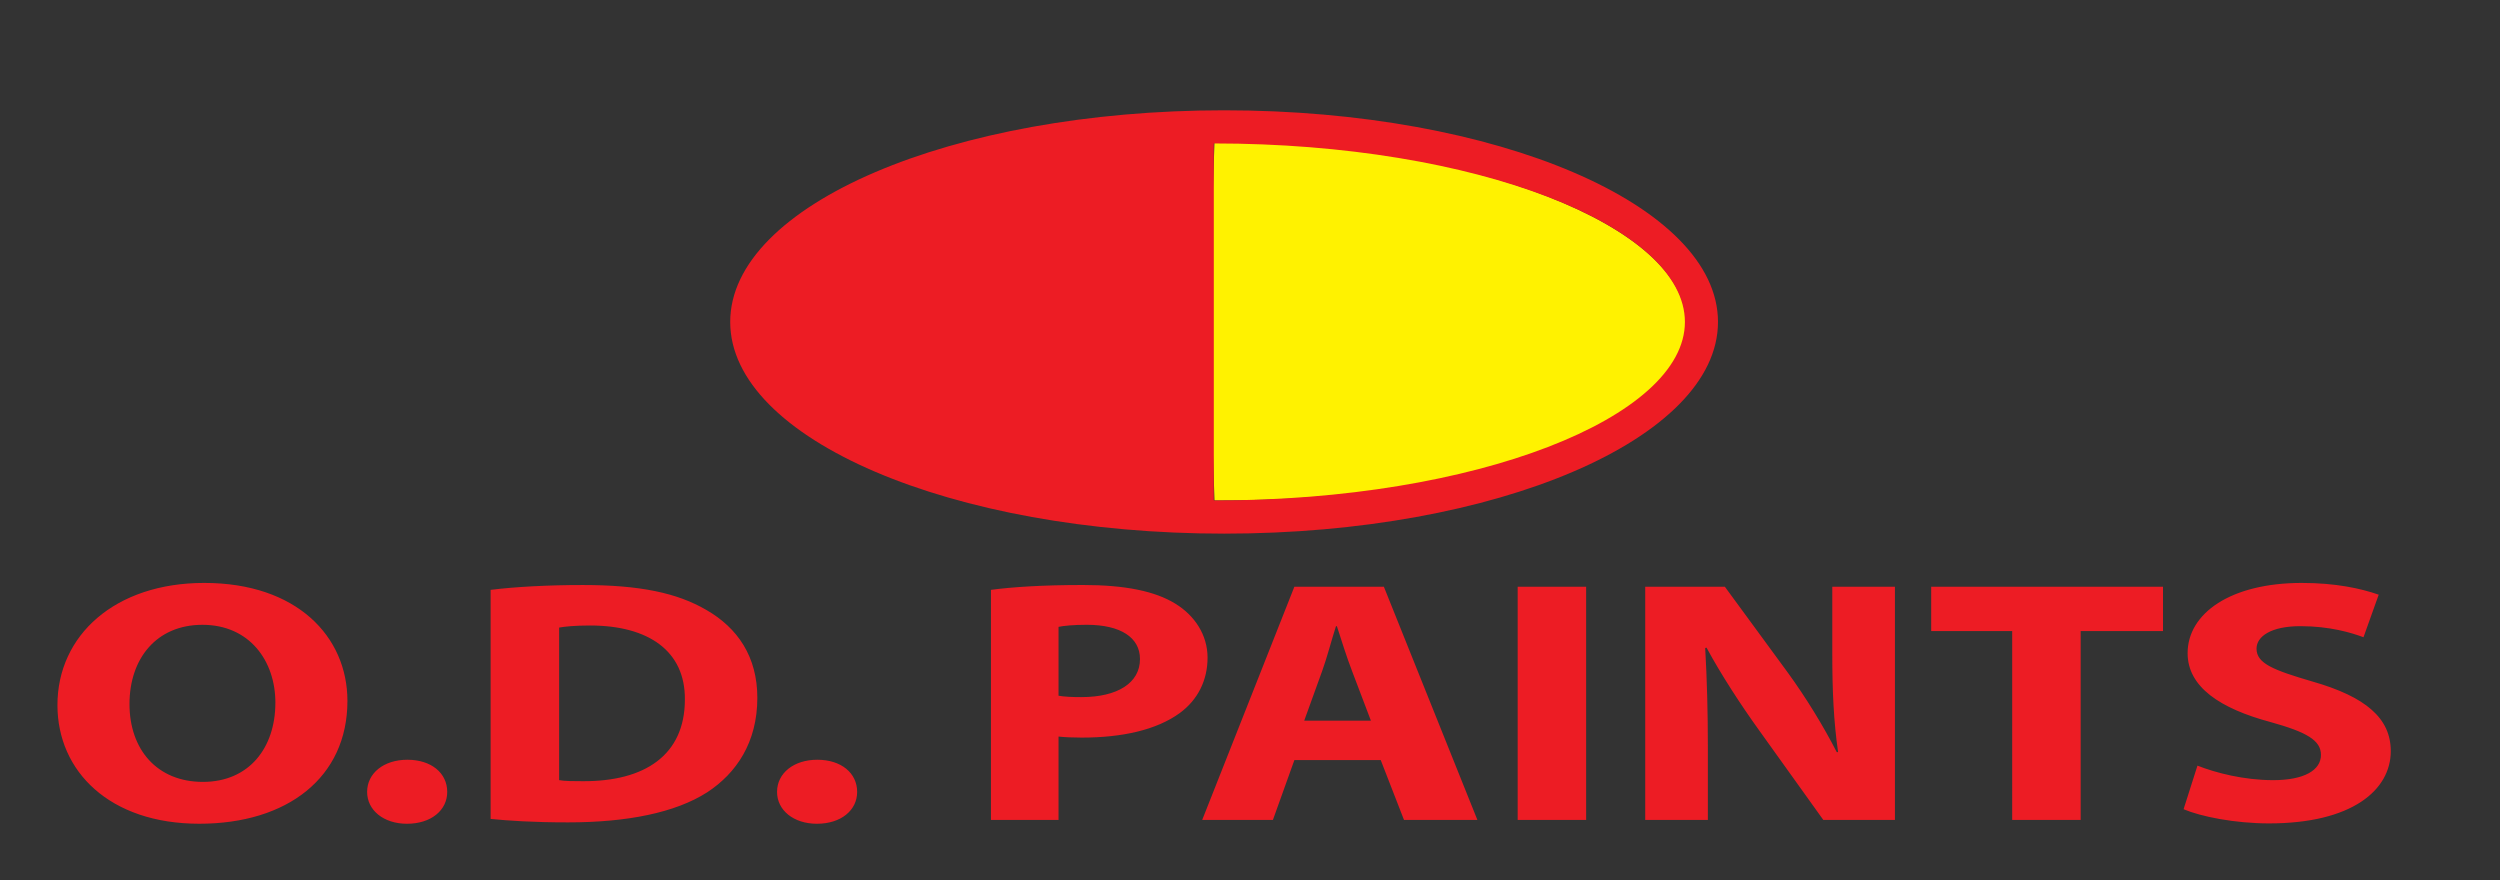
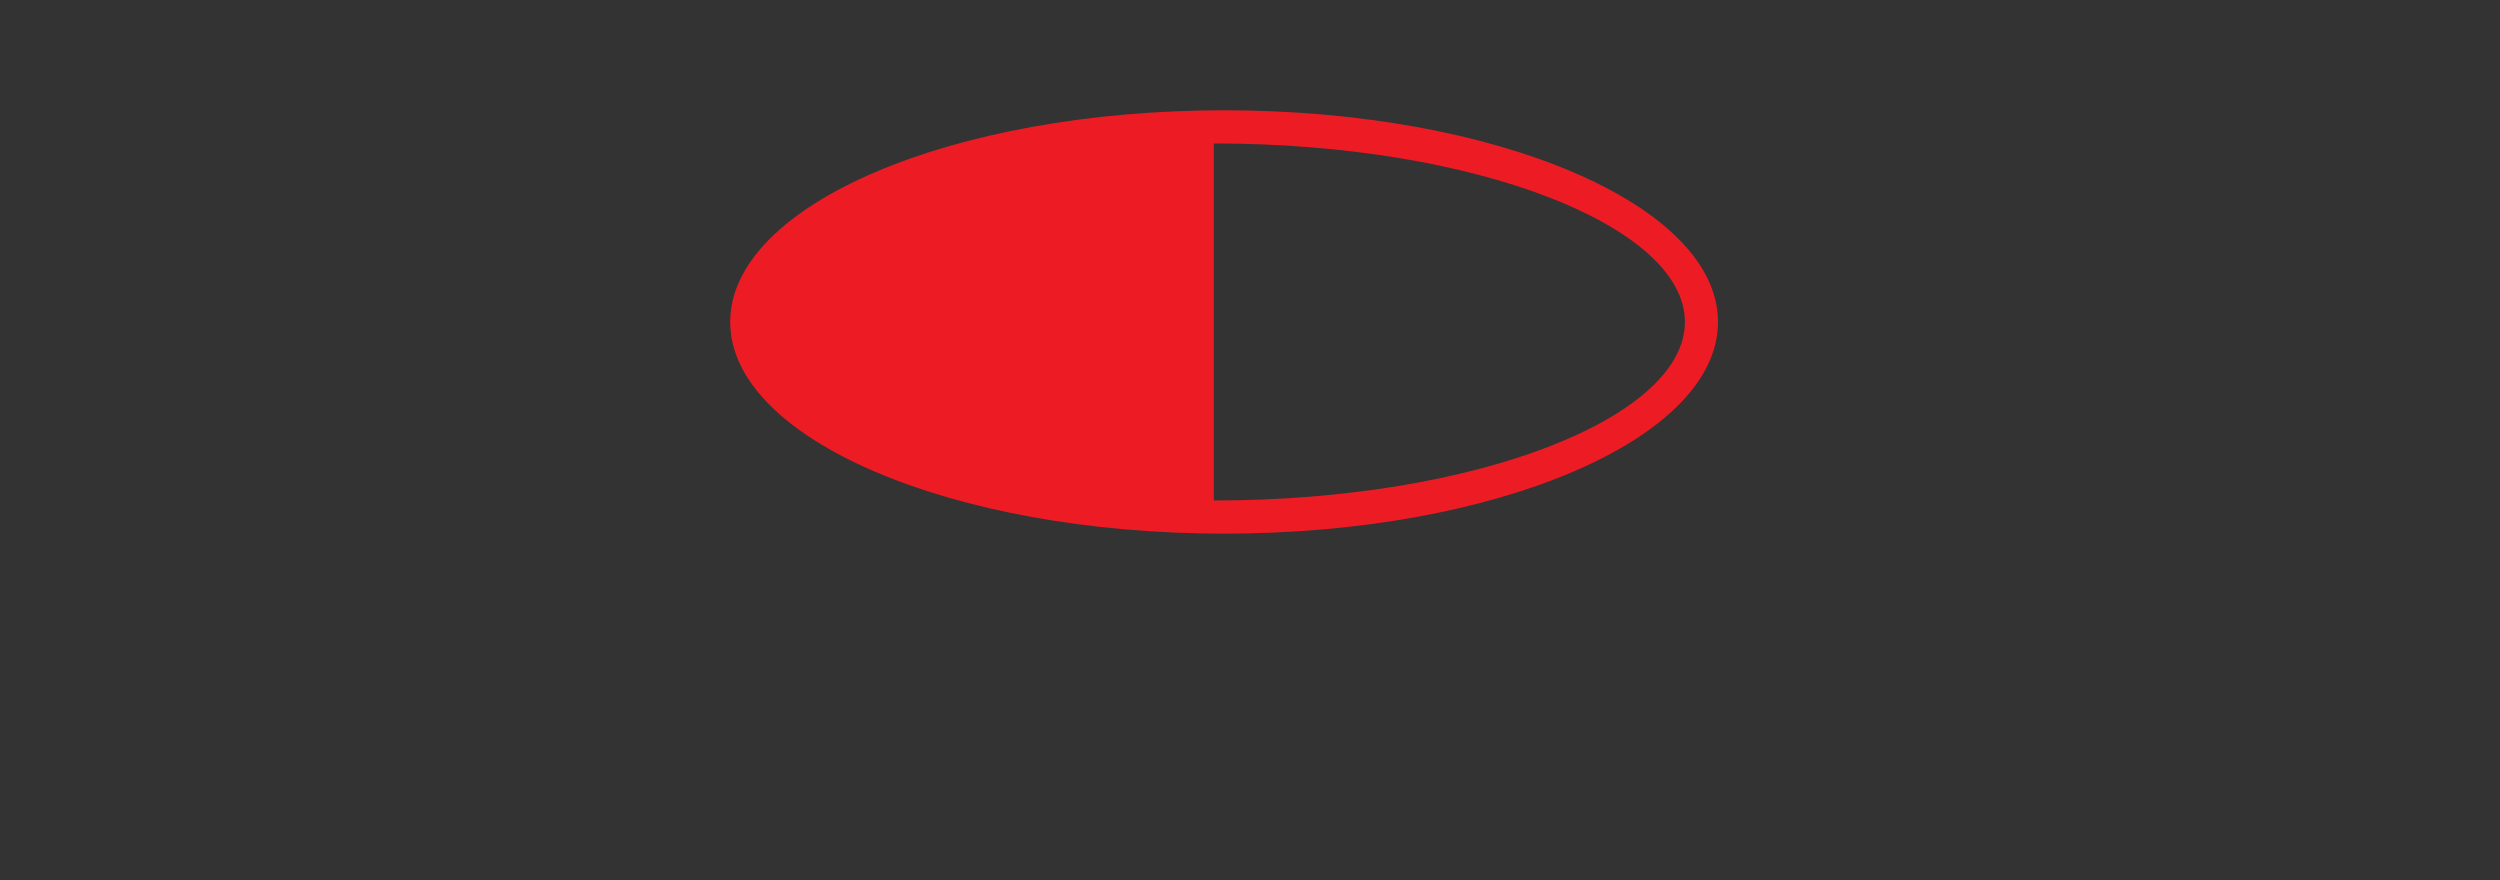
<svg xmlns="http://www.w3.org/2000/svg" id="Layer_1" x="0px" y="0px" viewBox="0 0 1275.59 449.12" style="enable-background:new 0 0 1275.59 449.12;" xml:space="preserve">
  <rect x="0" y="0" width="1275.59" height="449.12" fill="#333333" stroke="none" />
  <style type="text/css"> .st0{display:none;fill:none;stroke:#000000;stroke-width:0.567;stroke-miterlimit:22.926;} .st1{fill:#ED1C24;} .st2{fill:#FFF200;}</style>
-   <rect class="st0" width="1275.59" height="458.87" />
-   <path class="st1" d="M104.2,297.43c-45.44,0-74.89,26.66-74.89,62.32c0,33.9,26.72,60.55,72.38,60.55 c44.98,0,75.58-23.66,75.58-62.67C177.27,324.8,151.47,297.43,104.2,297.43z M103.29,318.8c23.98,0,37.22,18.36,37.22,39.72 c0,23.13-13.47,40.43-36.99,40.43c-23.29,0-37.45-16.42-37.45-39.72C66.07,336.1,79.77,318.8,103.29,318.8z M207.64,420.31 c12.33,0,20.55-6.88,20.55-16.24c0-9.71-8.22-16.42-20.32-16.42c-12.1,0-20.55,6.88-20.55,16.42 C187.32,413.42,195.77,420.31,207.64,420.31z M250.34,417.84c8.68,0.88,21.46,1.77,39.5,1.77c30.14,0,54.8-4.94,71.01-15.36 c14.84-9.71,25.57-25.42,25.57-48.2c0-21.01-10.05-35.66-26.03-44.84c-14.84-8.65-33.79-12.71-63.02-12.71 c-17.58,0-34.25,0.88-47.04,2.47V417.84z M285.28,320.21c2.97-0.53,7.99-1.06,15.76-1.06c29.91,0,48.64,13.06,48.41,37.78 c0,28.42-20.55,41.84-52.06,41.66c-4.34,0-9.13,0-12.1-0.53V320.21z M416.8,420.31c12.33,0,20.55-6.88,20.55-16.24 c0-9.71-8.22-16.42-20.32-16.42c-12.1,0-20.55,6.88-20.55,16.42C396.48,413.42,404.93,420.31,416.8,420.31z M505.62,418.37h34.48 v-42.55c3.2,0.35,7.31,0.53,11.87,0.53c20.55,0,38.13-3.88,50.01-12.54c9.13-6.71,14.16-16.6,14.16-28.25 c0-11.65-6.62-21.54-16.44-27.54c-10.28-6.36-25.57-9.53-47.04-9.53c-21.24,0-36.31,1.06-47.04,2.47V418.37z M540.1,319.85 c2.51-0.53,7.31-1.06,14.39-1.06c17.35,0,27.17,6.53,27.17,17.48c0,12.18-11.42,19.42-29.91,19.42c-5.02,0-8.68-0.18-11.65-0.71 V319.85z M704.5,387.82l11.87,30.54h37.45L706.1,299.38h-45.67L613.4,418.37h36.08l10.96-30.54H704.5z M665.46,367.7l9.13-25.25 c2.51-6.88,4.79-15.89,7.08-22.95h0.46c2.28,7.06,5.02,15.89,7.76,22.95l9.59,25.25H665.46z M774.37,299.38v118.99h34.94V299.38 H774.37z M871.42,418.37v-35.84c0-19.42-0.46-36.19-1.37-51.9l0.68-0.18c7.54,13.95,17.58,29.31,26.72,42.02l32.88,45.9h36.53 V299.38H934.9v34.78c0,17.83,0.68,33.9,2.97,49.61h-0.69c-6.85-13.42-15.98-28.25-25.12-40.78l-31.97-43.61h-40.64v118.99H871.42z M1026.69,418.37h34.94v-96.39h42.01v-22.6H985.36v22.6h41.33V418.37z M1114.14,412.89c8.68,3.71,26.03,7.24,43.61,7.24 c42.24,0,62.11-16.95,62.11-36.9c0-16.77-12.79-27.72-39.96-35.49c-19.87-5.83-28.54-9.18-28.54-16.77 c0-6.18,7.31-11.48,22.38-11.48c15.07,0,26.03,3.35,32.2,5.65l7.76-21.71c-9.13-3.18-21.92-6-39.27-6 c-36.31,0-58.23,15.54-58.23,35.84c0,17.3,16.67,28.25,42.24,35.13c18.5,5.12,25.8,9.36,25.8,16.77c0,7.77-8.45,12.89-24.43,12.89 c-14.84,0-29.23-3.71-38.59-7.41L1114.14,412.89z" />
  <polygon class="st0" points="10.7,288.79 19.14,281.64 27.58,274.5 27.58,288.79 27.58,303.08 19.14,295.93 " />
  <polygon class="st0" points="1259.08,288.79 1250.64,281.64 1242.21,274.5 1242.21,288.79 1242.21,303.08 1250.64,295.93 " />
-   <polygon class="st0" points="637.8,18.61 630.65,21.45 623.51,24.28 637.8,24.28 652.08,24.28 644.94,21.45 " />
  <polygon class="st0" points="637.8,449.12 630.65,446.29 623.51,443.45 637.8,443.45 652.09,443.45 644.94,446.29 " />
  <g>
-     <path class="st2" d="M616.68,164.28l3,91.09c143.78,0.47,240.44-42.45,240.44-91.09c0-48.65-109.73-92.09-240.44-92.09 L616.68,164.28z" />
    <path class="st1" d="M619.33,164.28v91.09c134.23,0,240.37-42.45,240.37-91.09c0-48.65-106.14-91.09-240.37-91.09V164.28z M624.59,56.28c139.15,0,251.99,48.36,251.99,107.99c0,59.64-112.85,108.01-251.99,108.01c-139.16,0-252.01-48.36-252.01-108.01 C372.59,104.64,485.43,56.28,624.59,56.28z" />
  </g>
</svg>